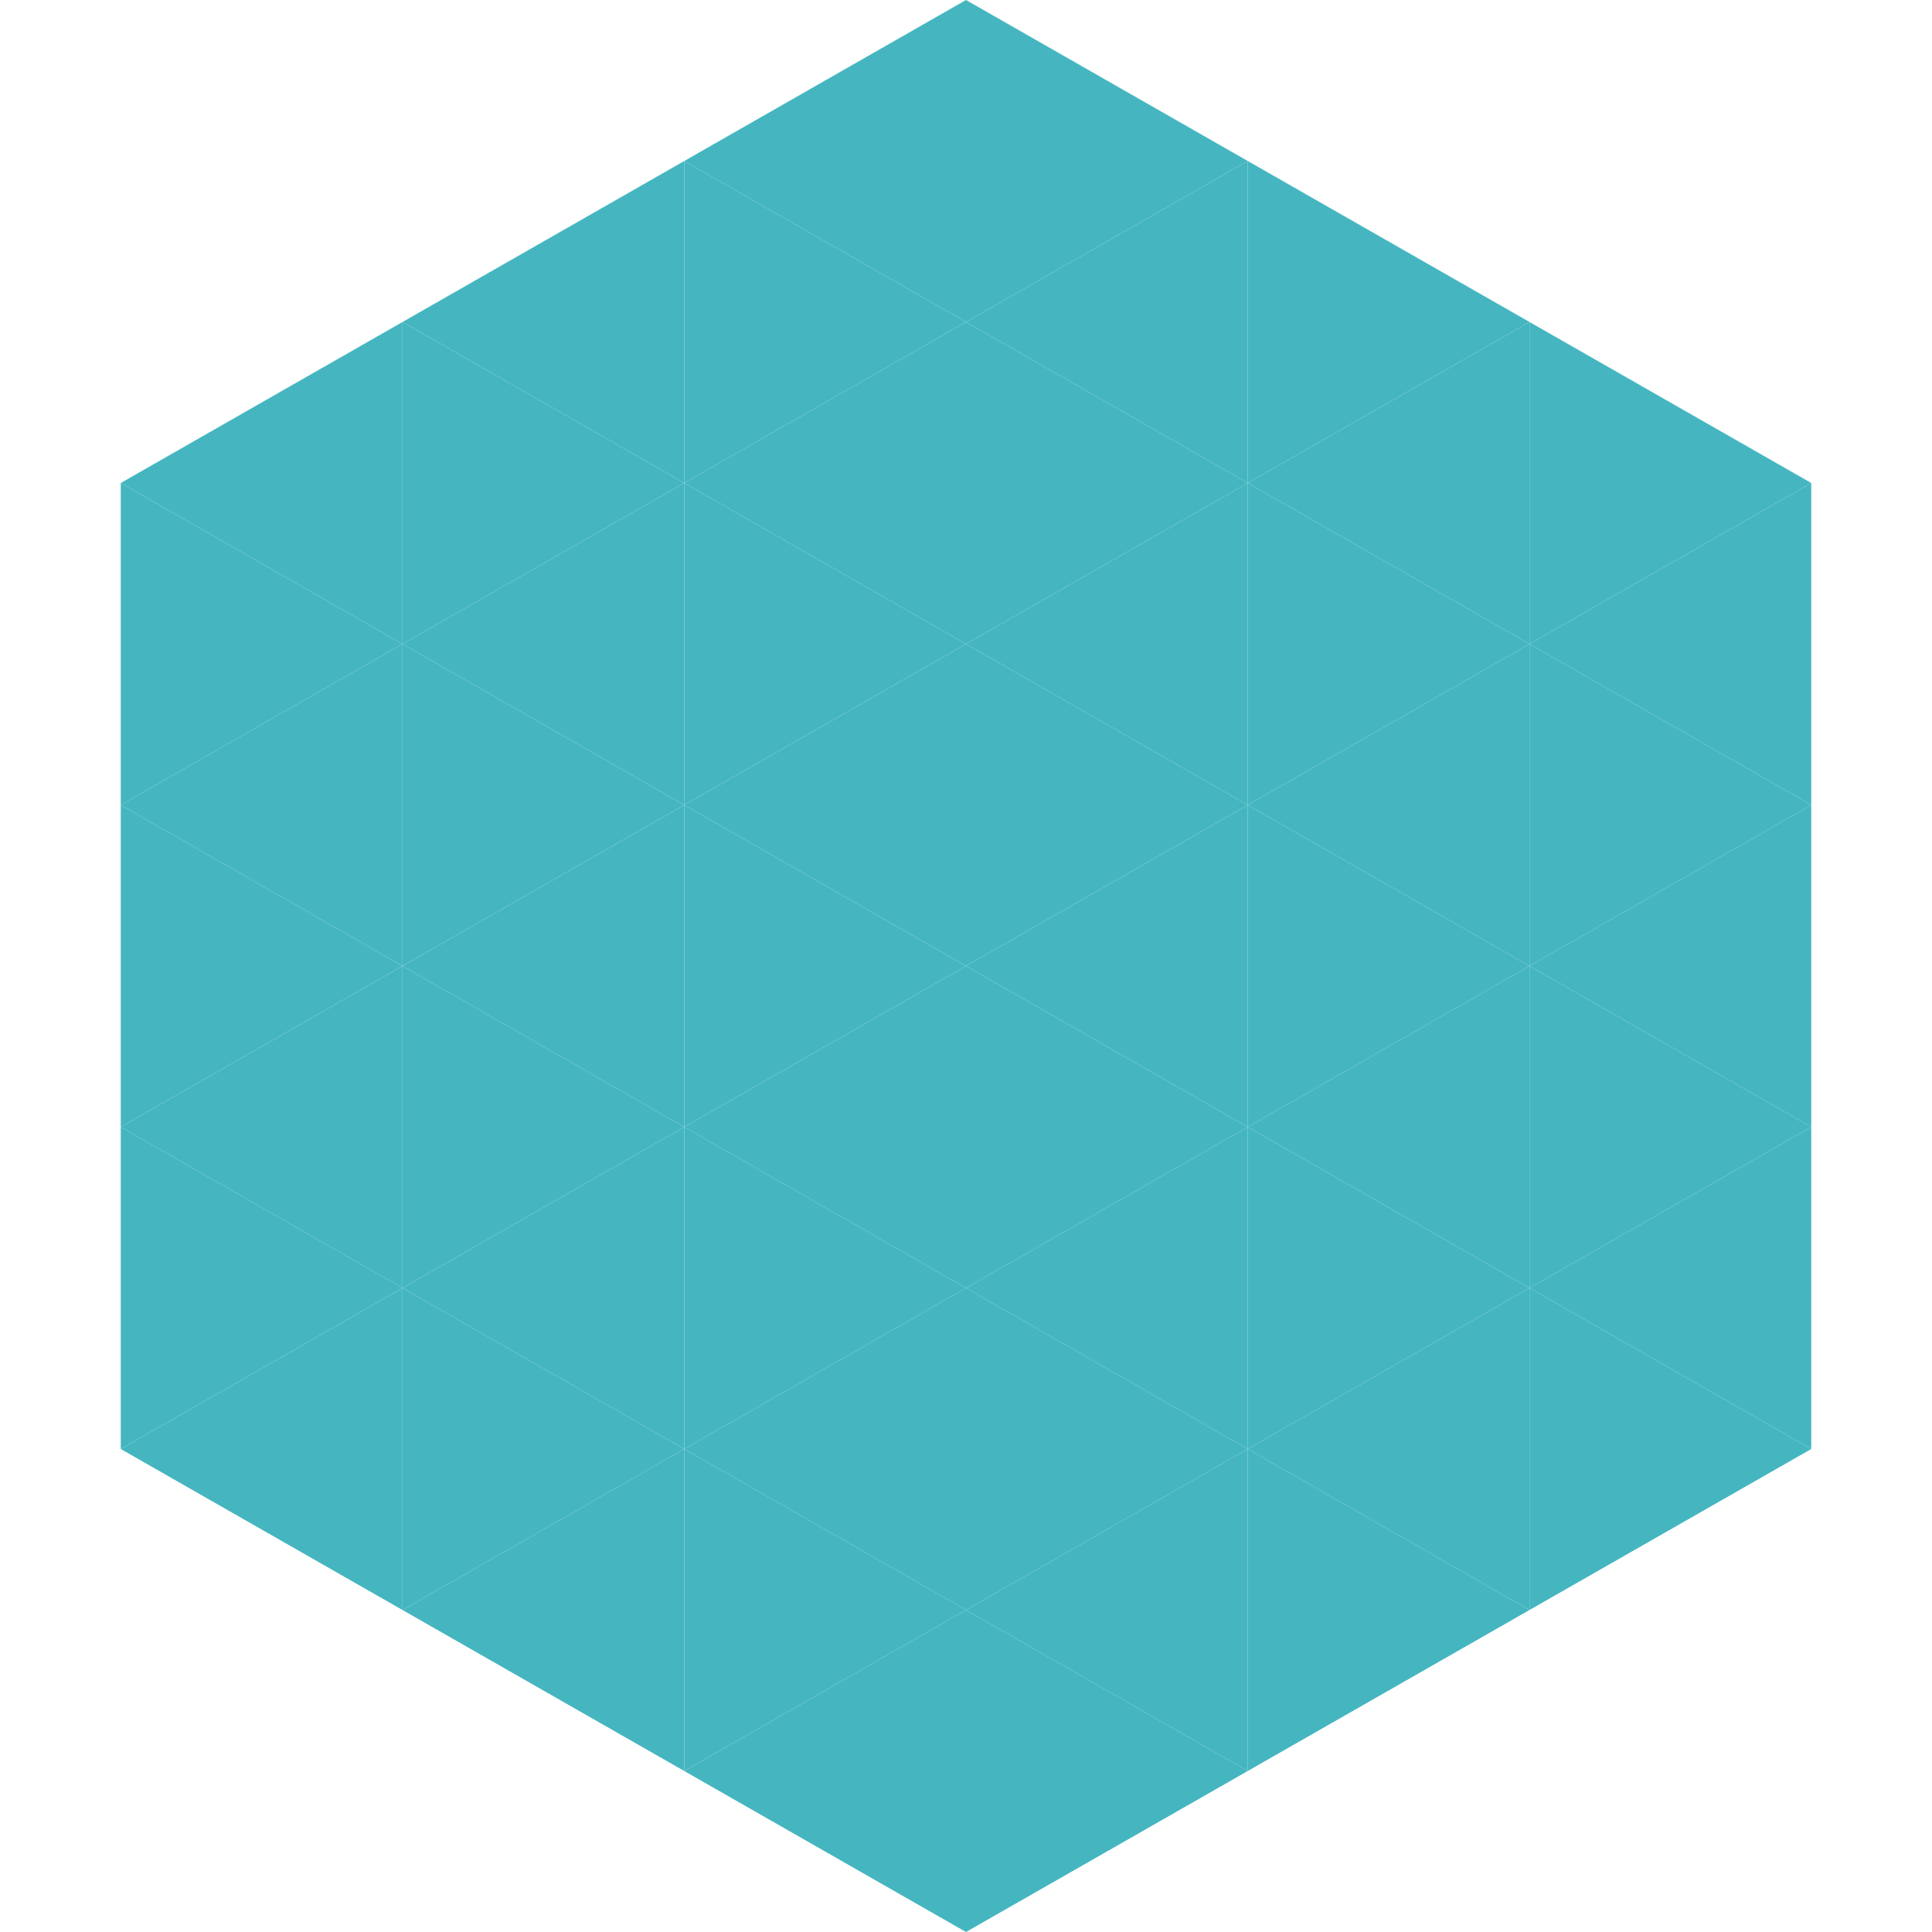
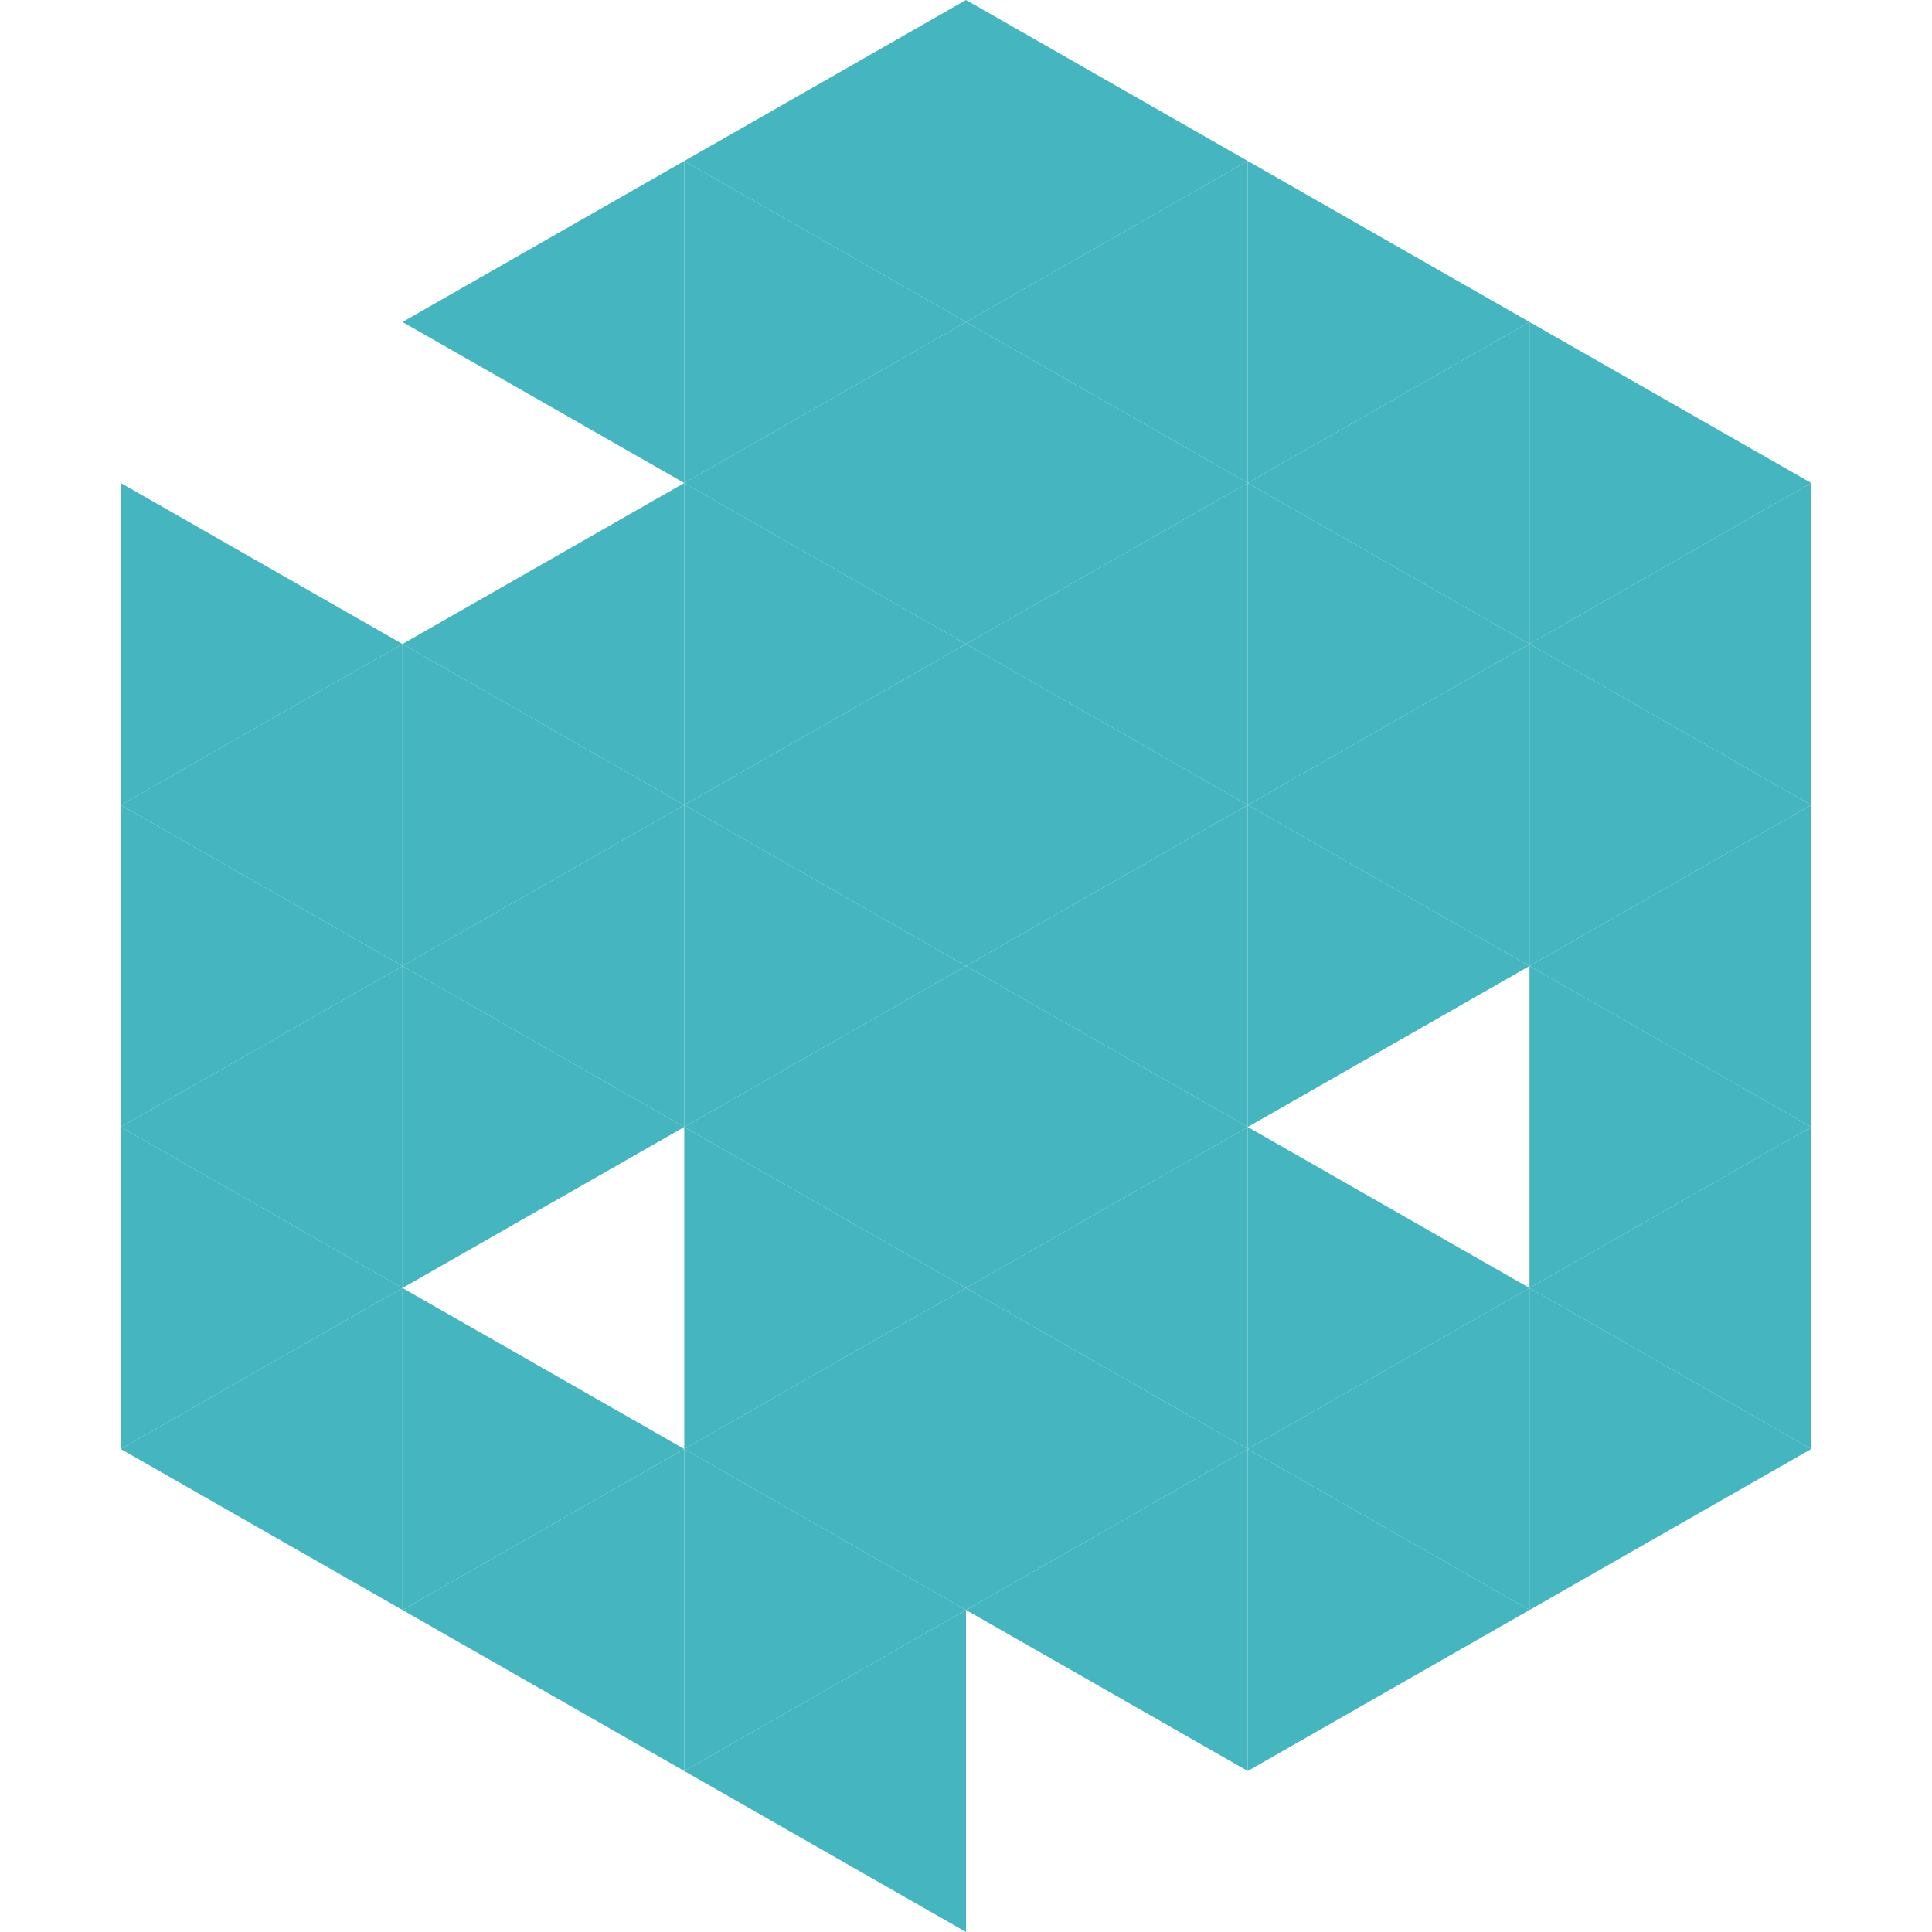
<svg xmlns="http://www.w3.org/2000/svg" width="240" height="240">
-   <polygon points="50,40 15,60 50,80" style="fill:rgb(69,182,192)" />
  <polygon points="190,40 225,60 190,80" style="fill:rgb(69,182,192)" />
  <polygon points="15,60 50,80 15,100" style="fill:rgb(69,182,192)" />
  <polygon points="225,60 190,80 225,100" style="fill:rgb(69,182,192)" />
  <polygon points="50,80 15,100 50,120" style="fill:rgb(69,182,192)" />
  <polygon points="190,80 225,100 190,120" style="fill:rgb(69,182,192)" />
  <polygon points="15,100 50,120 15,140" style="fill:rgb(69,182,192)" />
  <polygon points="225,100 190,120 225,140" style="fill:rgb(69,182,192)" />
  <polygon points="50,120 15,140 50,160" style="fill:rgb(69,182,192)" />
  <polygon points="190,120 225,140 190,160" style="fill:rgb(69,182,192)" />
  <polygon points="15,140 50,160 15,180" style="fill:rgb(69,182,192)" />
  <polygon points="225,140 190,160 225,180" style="fill:rgb(69,182,192)" />
  <polygon points="50,160 15,180 50,200" style="fill:rgb(69,182,192)" />
  <polygon points="190,160 225,180 190,200" style="fill:rgb(69,182,192)" />
  <polygon points="15,180 50,200 15,220" style="fill:rgb(255,255,255); fill-opacity:0" />
  <polygon points="225,180 190,200 225,220" style="fill:rgb(255,255,255); fill-opacity:0" />
  <polygon points="50,0 85,20 50,40" style="fill:rgb(255,255,255); fill-opacity:0" />
  <polygon points="190,0 155,20 190,40" style="fill:rgb(255,255,255); fill-opacity:0" />
  <polygon points="85,20 50,40 85,60" style="fill:rgb(69,182,192)" />
  <polygon points="155,20 190,40 155,60" style="fill:rgb(69,182,192)" />
-   <polygon points="50,40 85,60 50,80" style="fill:rgb(69,182,192)" />
  <polygon points="190,40 155,60 190,80" style="fill:rgb(69,182,192)" />
  <polygon points="85,60 50,80 85,100" style="fill:rgb(69,182,192)" />
  <polygon points="155,60 190,80 155,100" style="fill:rgb(69,182,192)" />
  <polygon points="50,80 85,100 50,120" style="fill:rgb(69,182,192)" />
  <polygon points="190,80 155,100 190,120" style="fill:rgb(69,182,192)" />
  <polygon points="85,100 50,120 85,140" style="fill:rgb(69,182,192)" />
  <polygon points="155,100 190,120 155,140" style="fill:rgb(69,182,192)" />
  <polygon points="50,120 85,140 50,160" style="fill:rgb(69,182,192)" />
-   <polygon points="190,120 155,140 190,160" style="fill:rgb(69,182,192)" />
-   <polygon points="85,140 50,160 85,180" style="fill:rgb(69,182,192)" />
  <polygon points="155,140 190,160 155,180" style="fill:rgb(69,182,192)" />
  <polygon points="50,160 85,180 50,200" style="fill:rgb(69,182,192)" />
  <polygon points="190,160 155,180 190,200" style="fill:rgb(69,182,192)" />
  <polygon points="85,180 50,200 85,220" style="fill:rgb(69,182,192)" />
  <polygon points="155,180 190,200 155,220" style="fill:rgb(69,182,192)" />
  <polygon points="120,0 85,20 120,40" style="fill:rgb(69,182,192)" />
  <polygon points="120,0 155,20 120,40" style="fill:rgb(69,182,192)" />
  <polygon points="85,20 120,40 85,60" style="fill:rgb(69,182,192)" />
  <polygon points="155,20 120,40 155,60" style="fill:rgb(69,182,192)" />
  <polygon points="120,40 85,60 120,80" style="fill:rgb(69,182,192)" />
  <polygon points="120,40 155,60 120,80" style="fill:rgb(69,182,192)" />
  <polygon points="85,60 120,80 85,100" style="fill:rgb(69,182,192)" />
  <polygon points="155,60 120,80 155,100" style="fill:rgb(69,182,192)" />
  <polygon points="120,80 85,100 120,120" style="fill:rgb(69,182,192)" />
  <polygon points="120,80 155,100 120,120" style="fill:rgb(69,182,192)" />
  <polygon points="85,100 120,120 85,140" style="fill:rgb(69,182,192)" />
  <polygon points="155,100 120,120 155,140" style="fill:rgb(69,182,192)" />
  <polygon points="120,120 85,140 120,160" style="fill:rgb(69,182,192)" />
  <polygon points="120,120 155,140 120,160" style="fill:rgb(69,182,192)" />
  <polygon points="85,140 120,160 85,180" style="fill:rgb(69,182,192)" />
  <polygon points="155,140 120,160 155,180" style="fill:rgb(69,182,192)" />
  <polygon points="120,160 85,180 120,200" style="fill:rgb(69,182,192)" />
  <polygon points="120,160 155,180 120,200" style="fill:rgb(69,182,192)" />
  <polygon points="85,180 120,200 85,220" style="fill:rgb(69,182,192)" />
  <polygon points="155,180 120,200 155,220" style="fill:rgb(69,182,192)" />
  <polygon points="120,200 85,220 120,240" style="fill:rgb(69,182,192)" />
-   <polygon points="120,200 155,220 120,240" style="fill:rgb(69,182,192)" />
  <polygon points="85,220 120,240 85,260" style="fill:rgb(255,255,255); fill-opacity:0" />
  <polygon points="155,220 120,240 155,260" style="fill:rgb(255,255,255); fill-opacity:0" />
</svg>